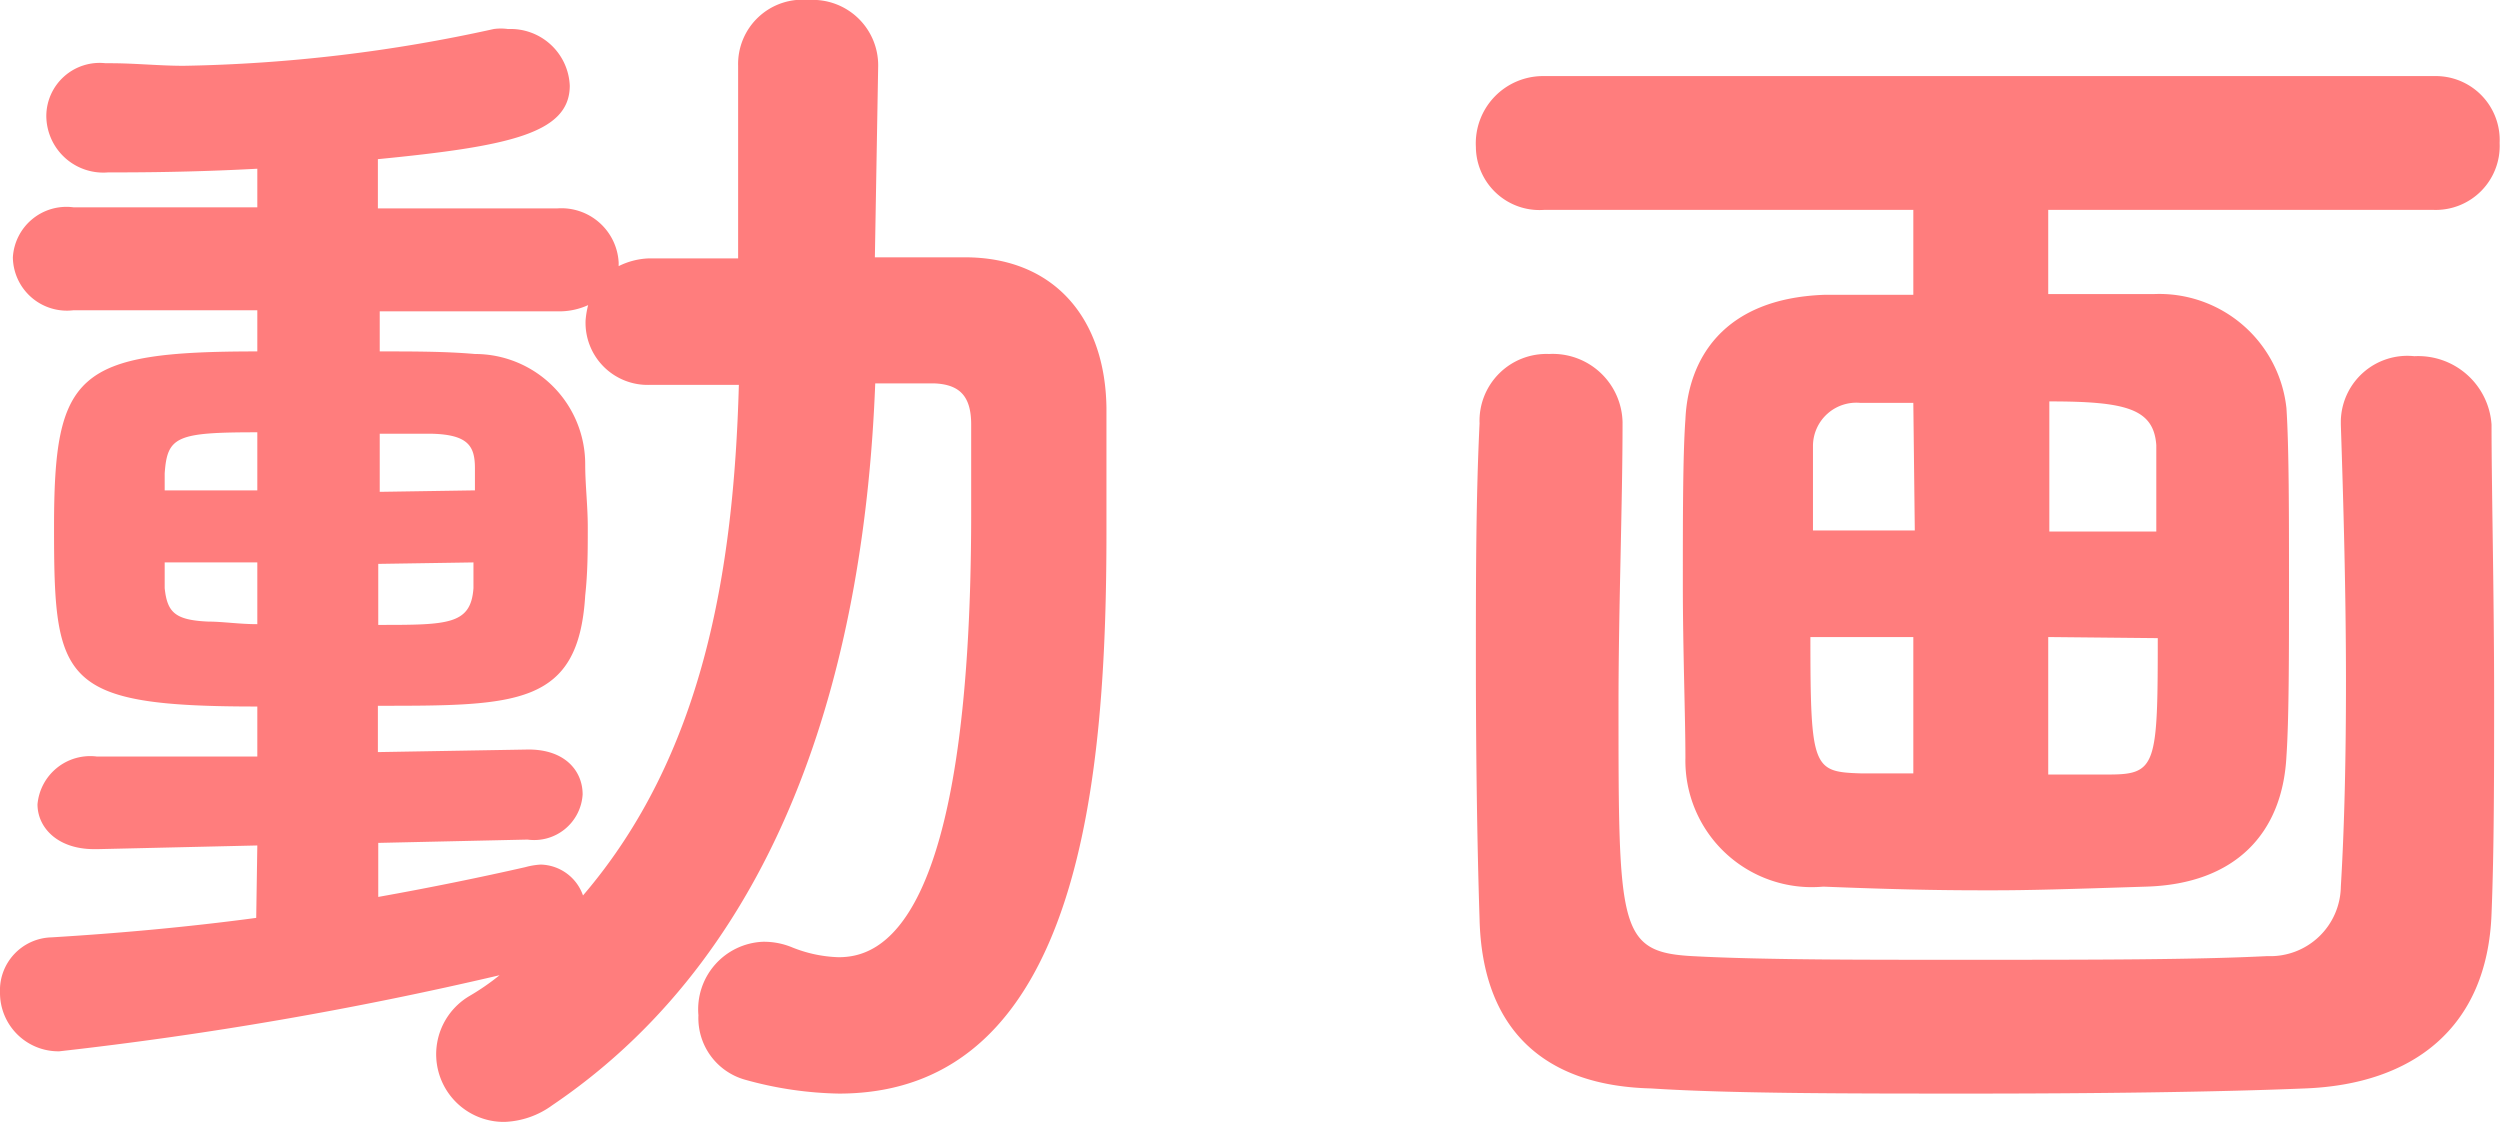
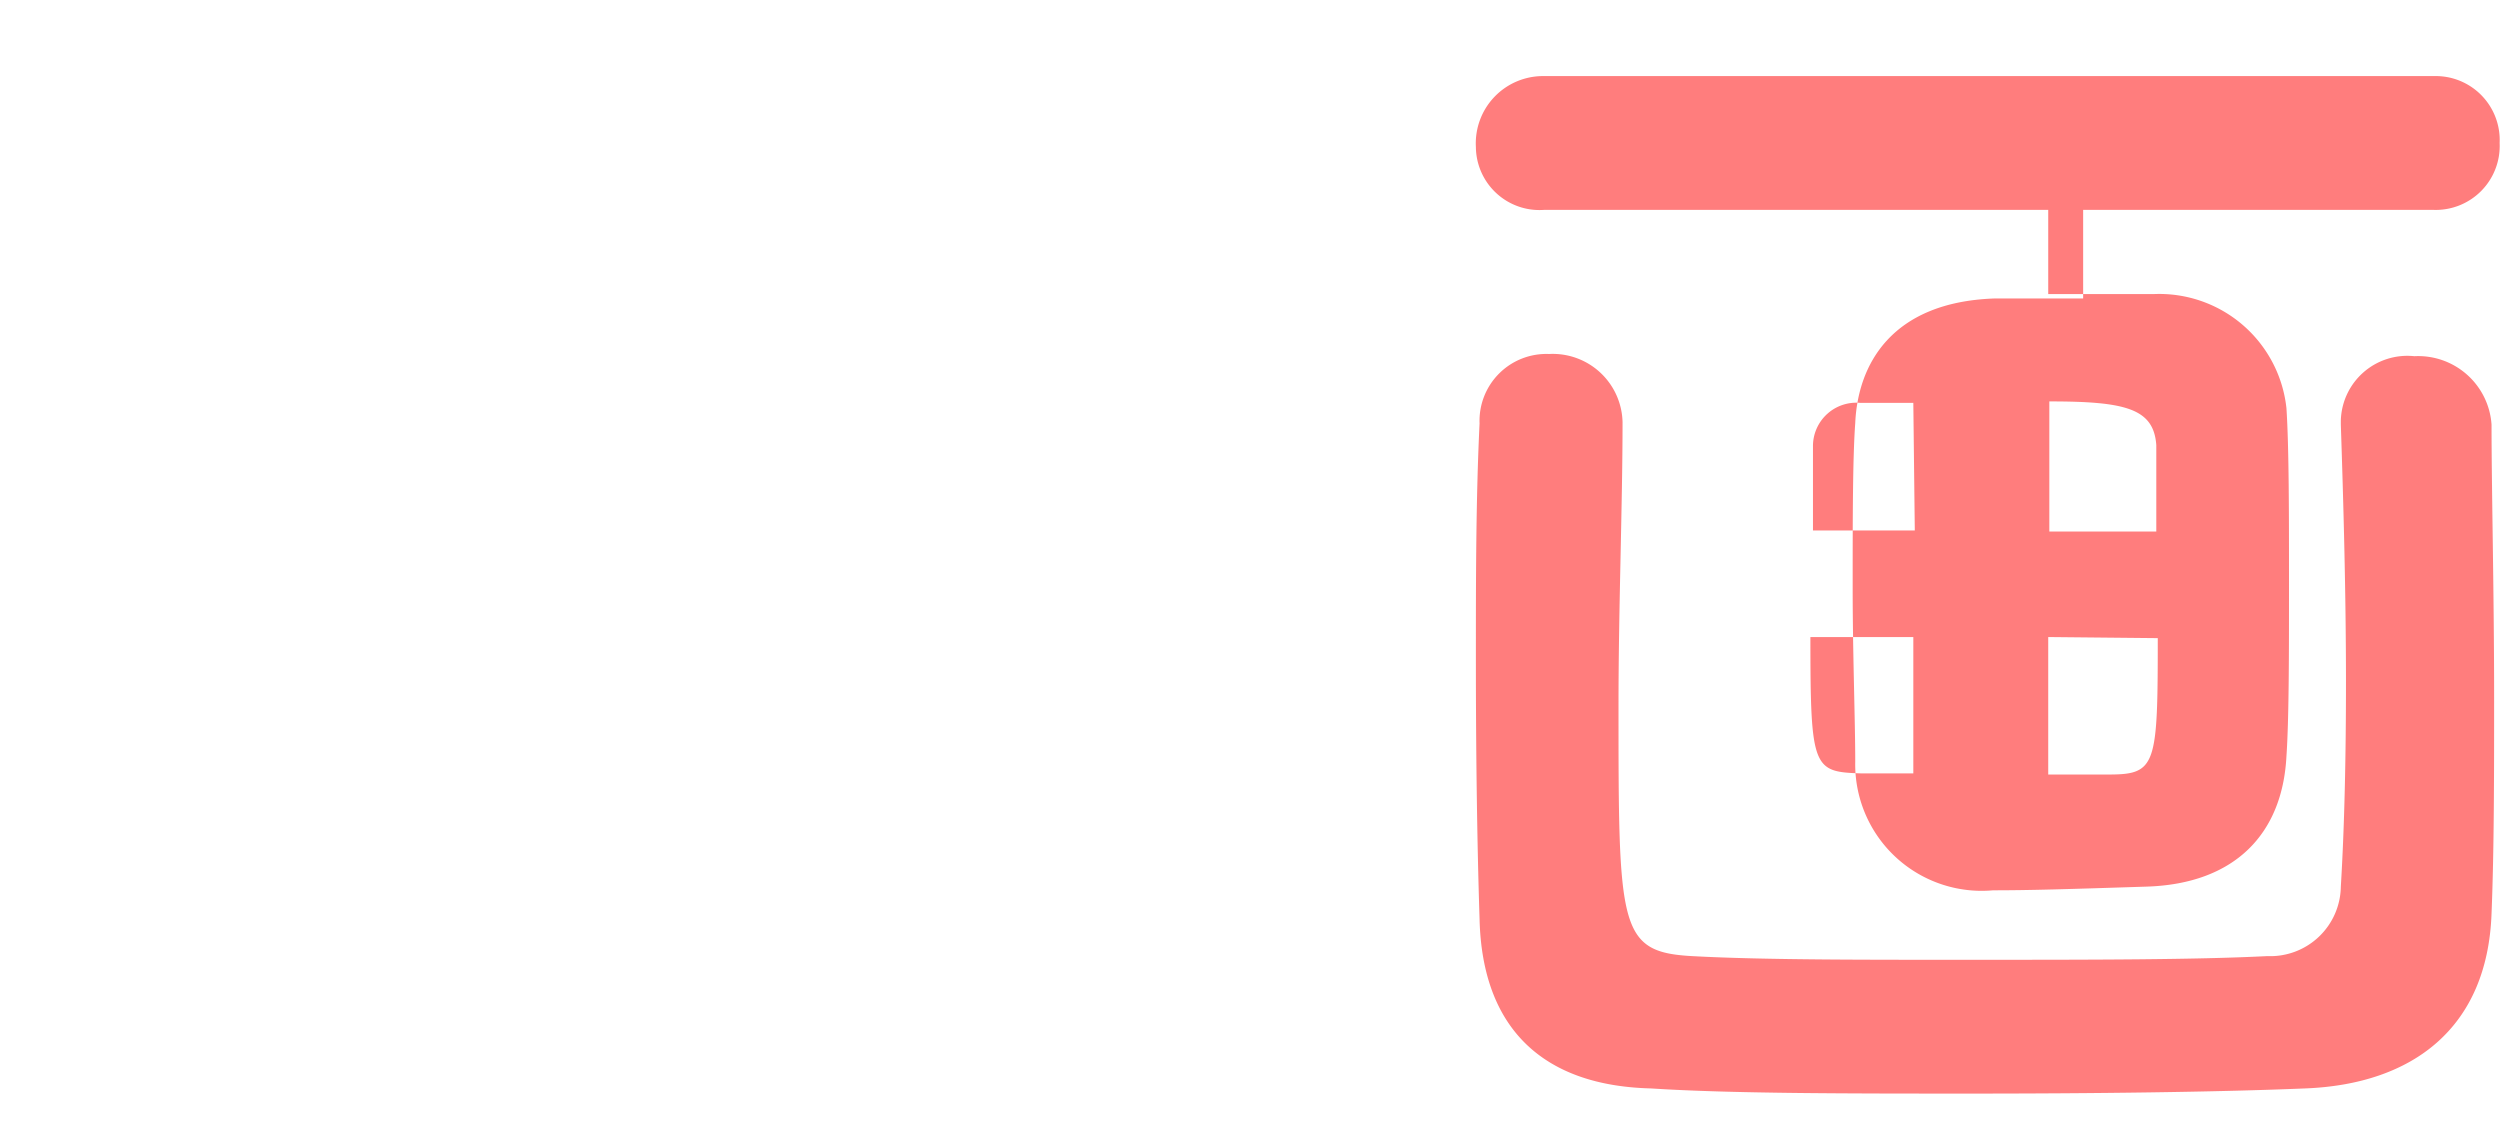
<svg xmlns="http://www.w3.org/2000/svg" viewBox="0 0 68.01 30.52">
  <g id="レイヤー_2" data-name="レイヤー 2">
    <g id="文字_デザイン" data-name="文字、デザイン">
-       <path d="M7,23l-4.34.1H2.56c-1,0-1.54-.59-1.54-1.22a1.44,1.44,0,0,1,1.61-1.3l4.37,0V19.22c-5.35,0-5.53-.67-5.53-4.87S2.07,9.56,7,9.56V8.44l-5,0A1.47,1.47,0,0,1,.35,7,1.46,1.46,0,0,1,2,5.64l5,0V4.59c-1.85.1-3.36.1-4.06.1A1.55,1.55,0,0,1,1.26,3.15,1.45,1.45,0,0,1,2.87,1.72H3c.67,0,1.33.07,2,.07a42.18,42.18,0,0,0,8.43-1,1.4,1.4,0,0,1,.39,0,1.61,1.61,0,0,1,1.68,1.54c0,1.3-1.65,1.65-5.22,2V5.67l4.87,0a1.56,1.56,0,0,1,1.68,1.47v.1a2,2,0,0,1,.8-.21h2.45V1.79A1.75,1.75,0,0,1,22,0a1.78,1.78,0,0,1,1.89,1.79L23.8,7h2.45c2.42,0,3.82,1.65,3.85,4.1,0,1.08,0,2.2,0,3.36,0,6.51-.63,15.29-7.28,15.29a10.05,10.05,0,0,1-2.56-.38A1.74,1.74,0,0,1,19,27.62a1.84,1.84,0,0,1,1.75-2,2,2,0,0,1,.77.14,3.66,3.66,0,0,0,1.29.28c1.09,0,3.61-.7,3.61-12.08,0-.84,0-1.64,0-2.41s-.31-1.09-1-1.12c-.49,0-1.05,0-1.61,0-.28,7.28-2.31,15.26-8.79,19.64a2.34,2.34,0,0,1-1.29.45,1.84,1.84,0,0,1-.95-3.43,6.48,6.48,0,0,0,.81-.56A102.46,102.46,0,0,1,1.61,28.6,1.59,1.59,0,0,1,0,27a1.44,1.44,0,0,1,1.4-1.5c1.82-.11,3.71-.28,5.57-.53ZM7,11.76c-2.2,0-2.45.11-2.52,1.12v.46H7ZM7,15.3H4.48V16c.07.66.28.87,1.19.91.39,0,.84.07,1.33.07Zm3.29,7.63V24.4c1.4-.25,2.77-.53,4-.81a2,2,0,0,1,.42-.07,1.25,1.25,0,0,1,1.15.84c3.26-3.81,4.1-8.78,4.24-13.89-.84,0-1.65,0-2.42,0a1.69,1.69,0,0,1-1.75-1.75A2.34,2.34,0,0,1,16,8.3a1.89,1.89,0,0,1-.8.17l-4.87,0V9.56c.91,0,1.79,0,2.59.07a3,3,0,0,1,3,3c0,.56.07,1.12.07,1.72s0,1.22-.07,1.85c-.18,3-1.86,3-5.64,3v1.26l4.1-.07h0c1,0,1.47.59,1.47,1.22a1.32,1.32,0,0,1-1.5,1.23Zm2.63-9.59c0-.21,0-.39,0-.6,0-.59-.17-.91-1.15-.94-.42,0-.88,0-1.44,0v1.58Zm-2.63,2V17c1.89,0,2.52,0,2.59-1,0-.21,0-.46,0-.7Z" style="fill:#ff7d7d" />
-       <path d="M55.72,5.71V8c.81,0,1.75,0,2.87,0A3.48,3.48,0,0,1,62.2,11.1c.07,1.05.07,2.94.07,4.79s0,3.68-.07,4.69c-.11,2.1-1.4,3.47-3.82,3.54-2.17.07-3.18.1-4.16.1s-2.1,0-4.62-.1a3.44,3.44,0,0,1-3.75-3.5c0-1.12-.07-2.94-.07-4.73s0-3.53.07-4.48c.07-1.61,1-3.29,3.78-3.39.91,0,1.68,0,2.42,0V5.71H42A1.73,1.73,0,0,1,40.15,4,1.83,1.83,0,0,1,42,2.07H66.22A1.74,1.74,0,0,1,68,3.89a1.74,1.74,0,0,1-1.79,1.82ZM44.14,11.48c0,2.24-.11,5.08-.11,7.67,0,6.09,0,6.75,2,6.86s5,.1,7.88.1,5.81,0,7.77-.1a1.92,1.92,0,0,0,2-1.89c.1-1.65.14-3.57.14-5.57,0-2.41-.07-4.9-.14-7v-.11a1.81,1.81,0,0,1,2-1.75,2,2,0,0,1,2.1,1.86c0,1.78.07,4.58.07,7.42,0,2.06,0,4.16-.07,5.88-.11,3.11-2.14,4.65-5.08,4.76-2.41.1-5.81.14-9.1.14s-6.54,0-8.68-.14C42,29.54,40.32,28,40.25,25c-.07-2.17-.1-4.62-.1-7.07,0-2.17,0-4.34.1-6.41a1.82,1.82,0,0,1,1.89-1.89,1.9,1.9,0,0,1,2,1.86Zm7.91,5.85h-2.8c0,3.6.07,3.67,1.4,3.71.56,0,1,0,1.4,0Zm0-6.37-1.44,0a1.18,1.18,0,0,0-1.29,1.16c0,.52,0,1.36,0,2.31h2.77Zm6.61,3.5c0-1,0-1.79,0-2.35-.07-1-.84-1.19-2.91-1.19v3.54Zm-2.94,2.87v3.74c.46,0,1,0,1.65,0,1.29,0,1.33-.25,1.33-3.71Z" style="fill:#ff7d7d" />
+       <path d="M55.72,5.71V8c.81,0,1.75,0,2.87,0A3.48,3.48,0,0,1,62.2,11.1c.07,1.05.07,2.94.07,4.79s0,3.68-.07,4.69c-.11,2.1-1.4,3.47-3.82,3.54-2.17.07-3.18.1-4.16.1a3.44,3.44,0,0,1-3.75-3.5c0-1.12-.07-2.94-.07-4.73s0-3.53.07-4.48c.07-1.61,1-3.29,3.78-3.39.91,0,1.68,0,2.42,0V5.71H42A1.73,1.73,0,0,1,40.15,4,1.83,1.83,0,0,1,42,2.07H66.22A1.74,1.74,0,0,1,68,3.89a1.74,1.74,0,0,1-1.79,1.82ZM44.14,11.48c0,2.24-.11,5.08-.11,7.67,0,6.09,0,6.75,2,6.86s5,.1,7.88.1,5.81,0,7.77-.1a1.92,1.92,0,0,0,2-1.89c.1-1.65.14-3.57.14-5.57,0-2.41-.07-4.9-.14-7v-.11a1.81,1.81,0,0,1,2-1.75,2,2,0,0,1,2.1,1.86c0,1.78.07,4.58.07,7.42,0,2.06,0,4.16-.07,5.88-.11,3.11-2.14,4.65-5.08,4.76-2.41.1-5.81.14-9.1.14s-6.54,0-8.68-.14C42,29.54,40.32,28,40.25,25c-.07-2.17-.1-4.62-.1-7.07,0-2.17,0-4.34.1-6.41a1.82,1.82,0,0,1,1.89-1.89,1.9,1.9,0,0,1,2,1.86Zm7.91,5.85h-2.8c0,3.6.07,3.67,1.4,3.71.56,0,1,0,1.4,0Zm0-6.37-1.44,0a1.18,1.18,0,0,0-1.29,1.16c0,.52,0,1.36,0,2.31h2.77Zm6.61,3.5c0-1,0-1.79,0-2.35-.07-1-.84-1.19-2.91-1.19v3.54Zm-2.94,2.87v3.74c.46,0,1,0,1.65,0,1.29,0,1.33-.25,1.33-3.71Z" style="fill:#ff7d7d" />
    </g>
  </g>
</svg>